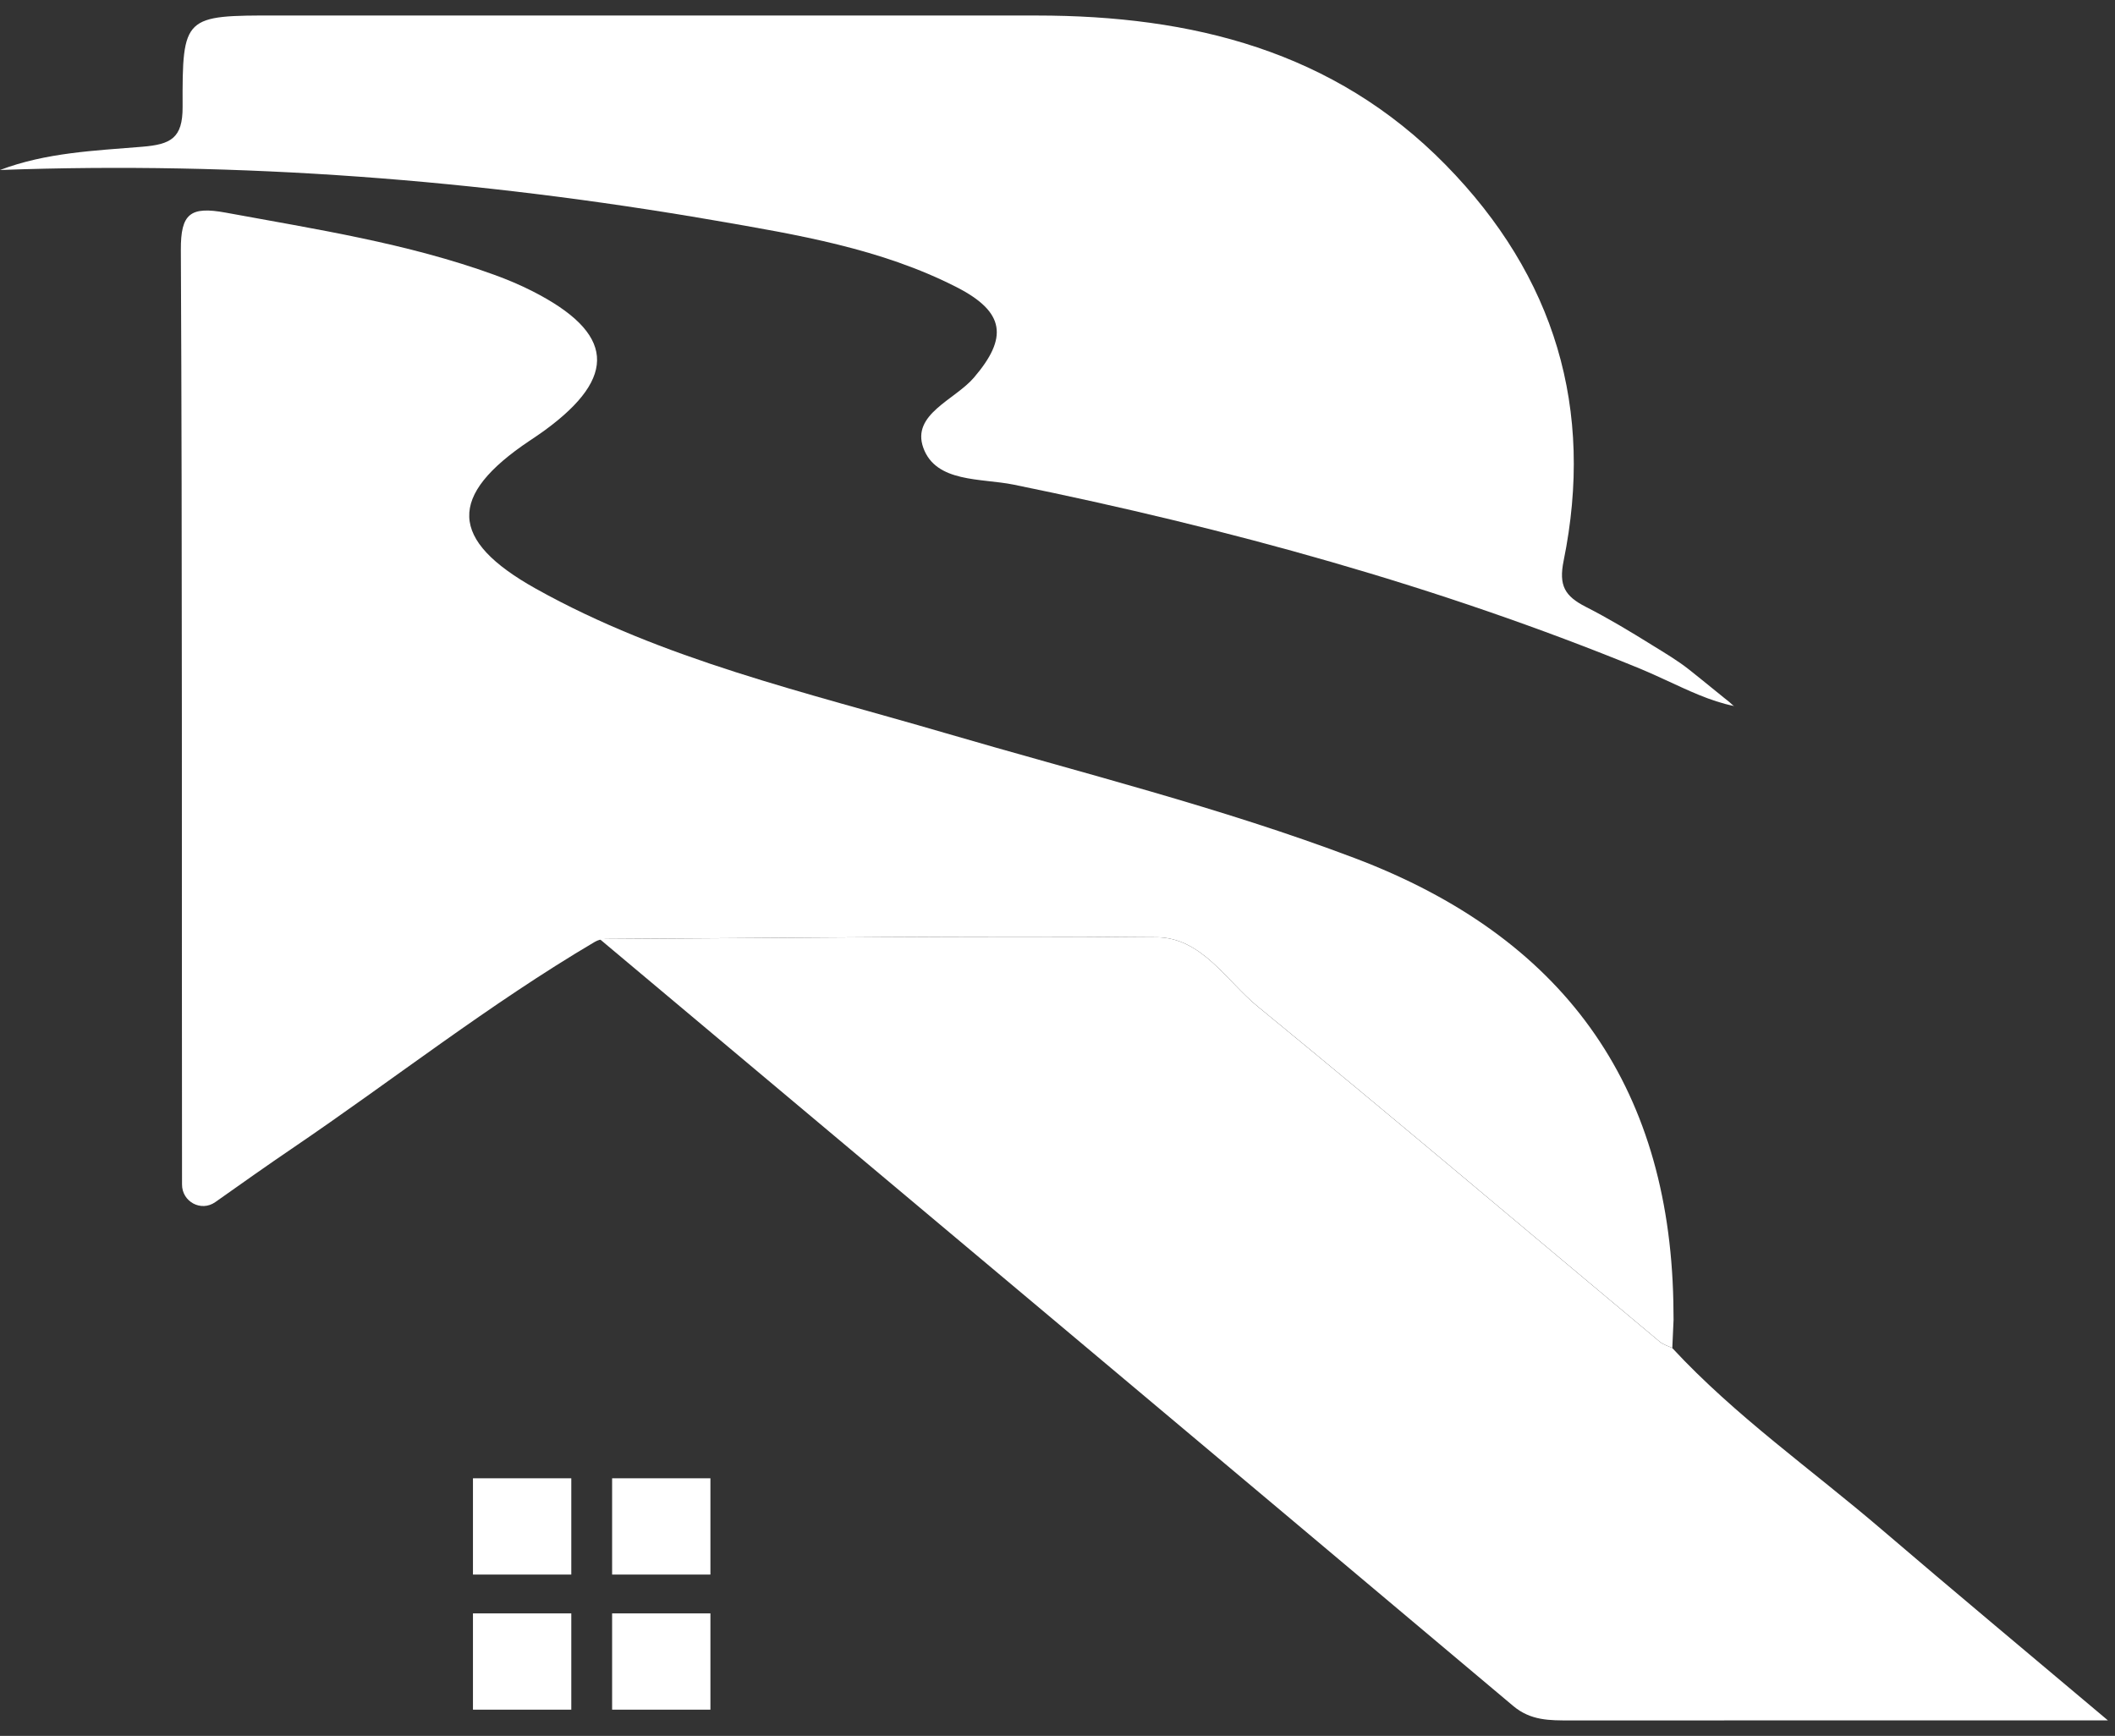
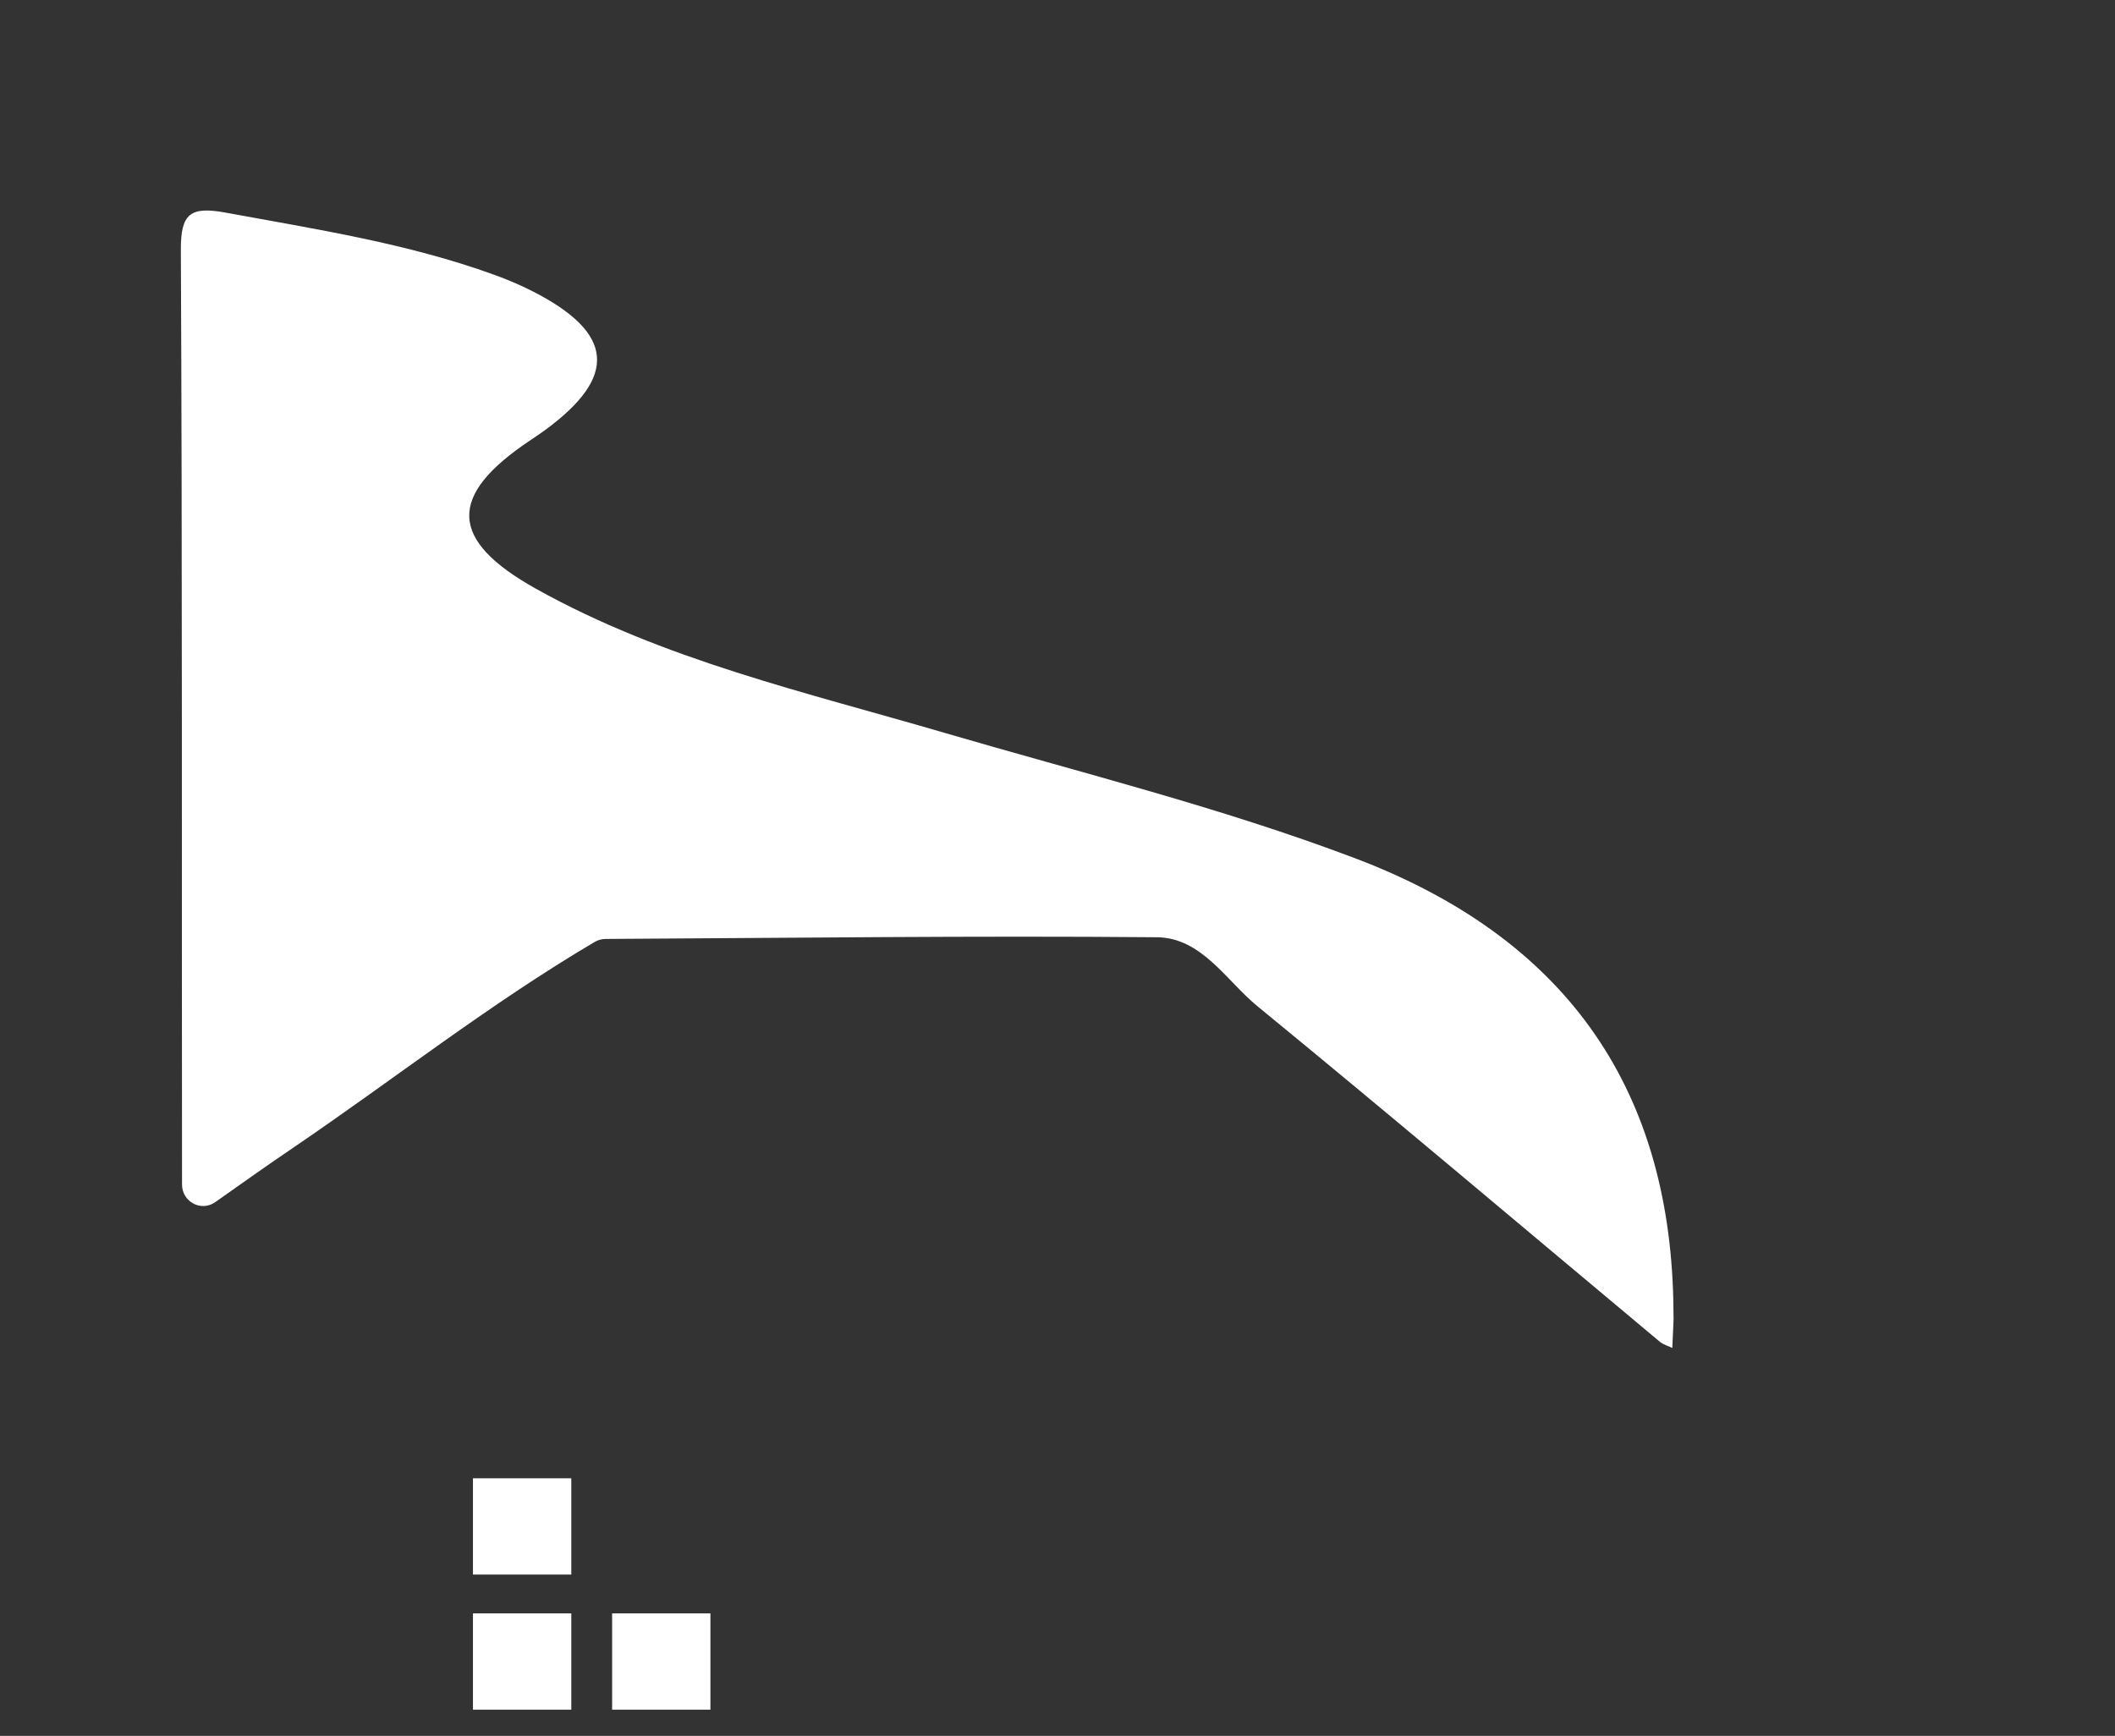
<svg xmlns="http://www.w3.org/2000/svg" width="106" height="87" viewBox="0 0 106 87" fill="none">
  <rect x="0" y="0" width="106" height="87" fill="#333333" stroke="none" />
  <g id="Logo RoomMatch">
    <path id="Vector" d="M83.876 66.143C83.855 66.615 83.833 67.087 83.813 67.557C83.603 67.456 83.362 67.39 83.189 67.247C76.474 61.638 69.798 55.982 63.029 50.437C61.454 49.148 60.23 46.993 57.977 46.973C48.769 46.891 39.562 47.009 30.352 47.058C30.159 47.06 29.968 47.111 29.803 47.209C24.525 50.323 19.724 54.107 14.67 57.538C13.362 58.426 12.072 59.341 10.79 60.247C10.076 60.752 9.116 60.224 9.123 59.359C9.123 59.354 9.123 59.349 9.123 59.343C9.103 43.737 9.14 28.132 9.064 12.526C9.054 10.701 9.537 10.331 11.313 10.657C15.848 11.493 20.408 12.19 24.759 13.768C25.415 14.005 26.064 14.278 26.685 14.594C30.795 16.686 30.986 18.873 27.303 21.566C27.053 21.749 26.793 21.922 26.535 22.094C22.439 24.841 22.481 27.058 26.852 29.502C33.232 33.068 40.361 34.686 47.319 36.723C54.205 38.739 61.18 40.465 67.901 43.009C78.303 46.946 83.636 54.319 83.865 65.226C83.868 65.527 83.872 65.834 83.876 66.143Z" fill="white" />
-     <path id="Vector_2" d="M30.054 47.062C39.36 47.014 48.668 46.893 57.974 46.974C60.229 46.994 61.453 49.15 63.026 50.439C69.796 55.984 76.471 61.64 83.186 67.248C83.359 67.392 83.6 67.457 83.809 67.559C86.973 70.974 90.803 73.654 94.326 76.672C97.889 79.722 101.494 82.725 105.645 86.222C102.423 86.222 99.955 86.222 97.487 86.222C91.22 86.224 84.954 86.226 78.687 86.224C77.676 86.224 76.719 86.242 75.835 85.496C60.589 72.668 45.318 59.867 30.054 47.062Z" fill="white" />
-     <path id="Vector_3" d="M0 8.52C2.32 7.643 4.746 7.552 7.136 7.354C8.555 7.236 9.158 6.931 9.152 5.359C9.135 0.772 9.219 0.776 13.881 0.776C26.57 0.778 39.259 0.778 51.947 0.778C59.731 0.778 66.843 2.546 72.446 8.255C77.948 13.861 79.91 20.512 78.367 28.102C78.113 29.349 78.425 29.878 79.484 30.417C80.62 30.996 81.713 31.655 82.794 32.327C83.432 32.723 84.079 33.102 84.667 33.569C85.055 33.876 85.439 34.188 85.822 34.499C86.013 34.655 86.206 34.811 86.397 34.965C86.494 35.043 86.59 35.121 86.687 35.198C86.763 35.259 86.824 35.339 86.911 35.385C85.709 35.143 84.589 34.591 83.488 34.086C83.063 33.892 82.638 33.694 82.206 33.516C72.066 29.36 61.543 26.48 50.8 24.289C49.179 23.959 46.907 24.204 46.274 22.441C45.672 20.761 47.849 20.046 48.808 18.929C50.521 16.932 50.388 15.643 47.945 14.393C44.149 12.454 39.954 11.763 35.796 11.044C23.959 9.003 12.036 8.084 0 8.52Z" fill="white" />
    <path id="Vector_4" d="M83.875 66.142C83.872 65.834 83.868 65.527 83.864 65.224C83.868 65.534 83.872 65.839 83.875 66.142Z" fill="white" />
-     <path id="Vector_5" d="M35.605 74.089H30.678V78.914H35.605V74.089Z" fill="white" />
    <path id="Vector_6" d="M35.605 80.86H30.678V85.685H35.605V80.86Z" fill="white" />
    <path id="Vector_7" d="M28.632 80.86H23.704V85.685H28.632V80.86Z" fill="white" />
    <path id="Vector_8" d="M28.632 74.089H23.704V78.914H28.632V74.089Z" fill="white" />
  </g>
</svg>